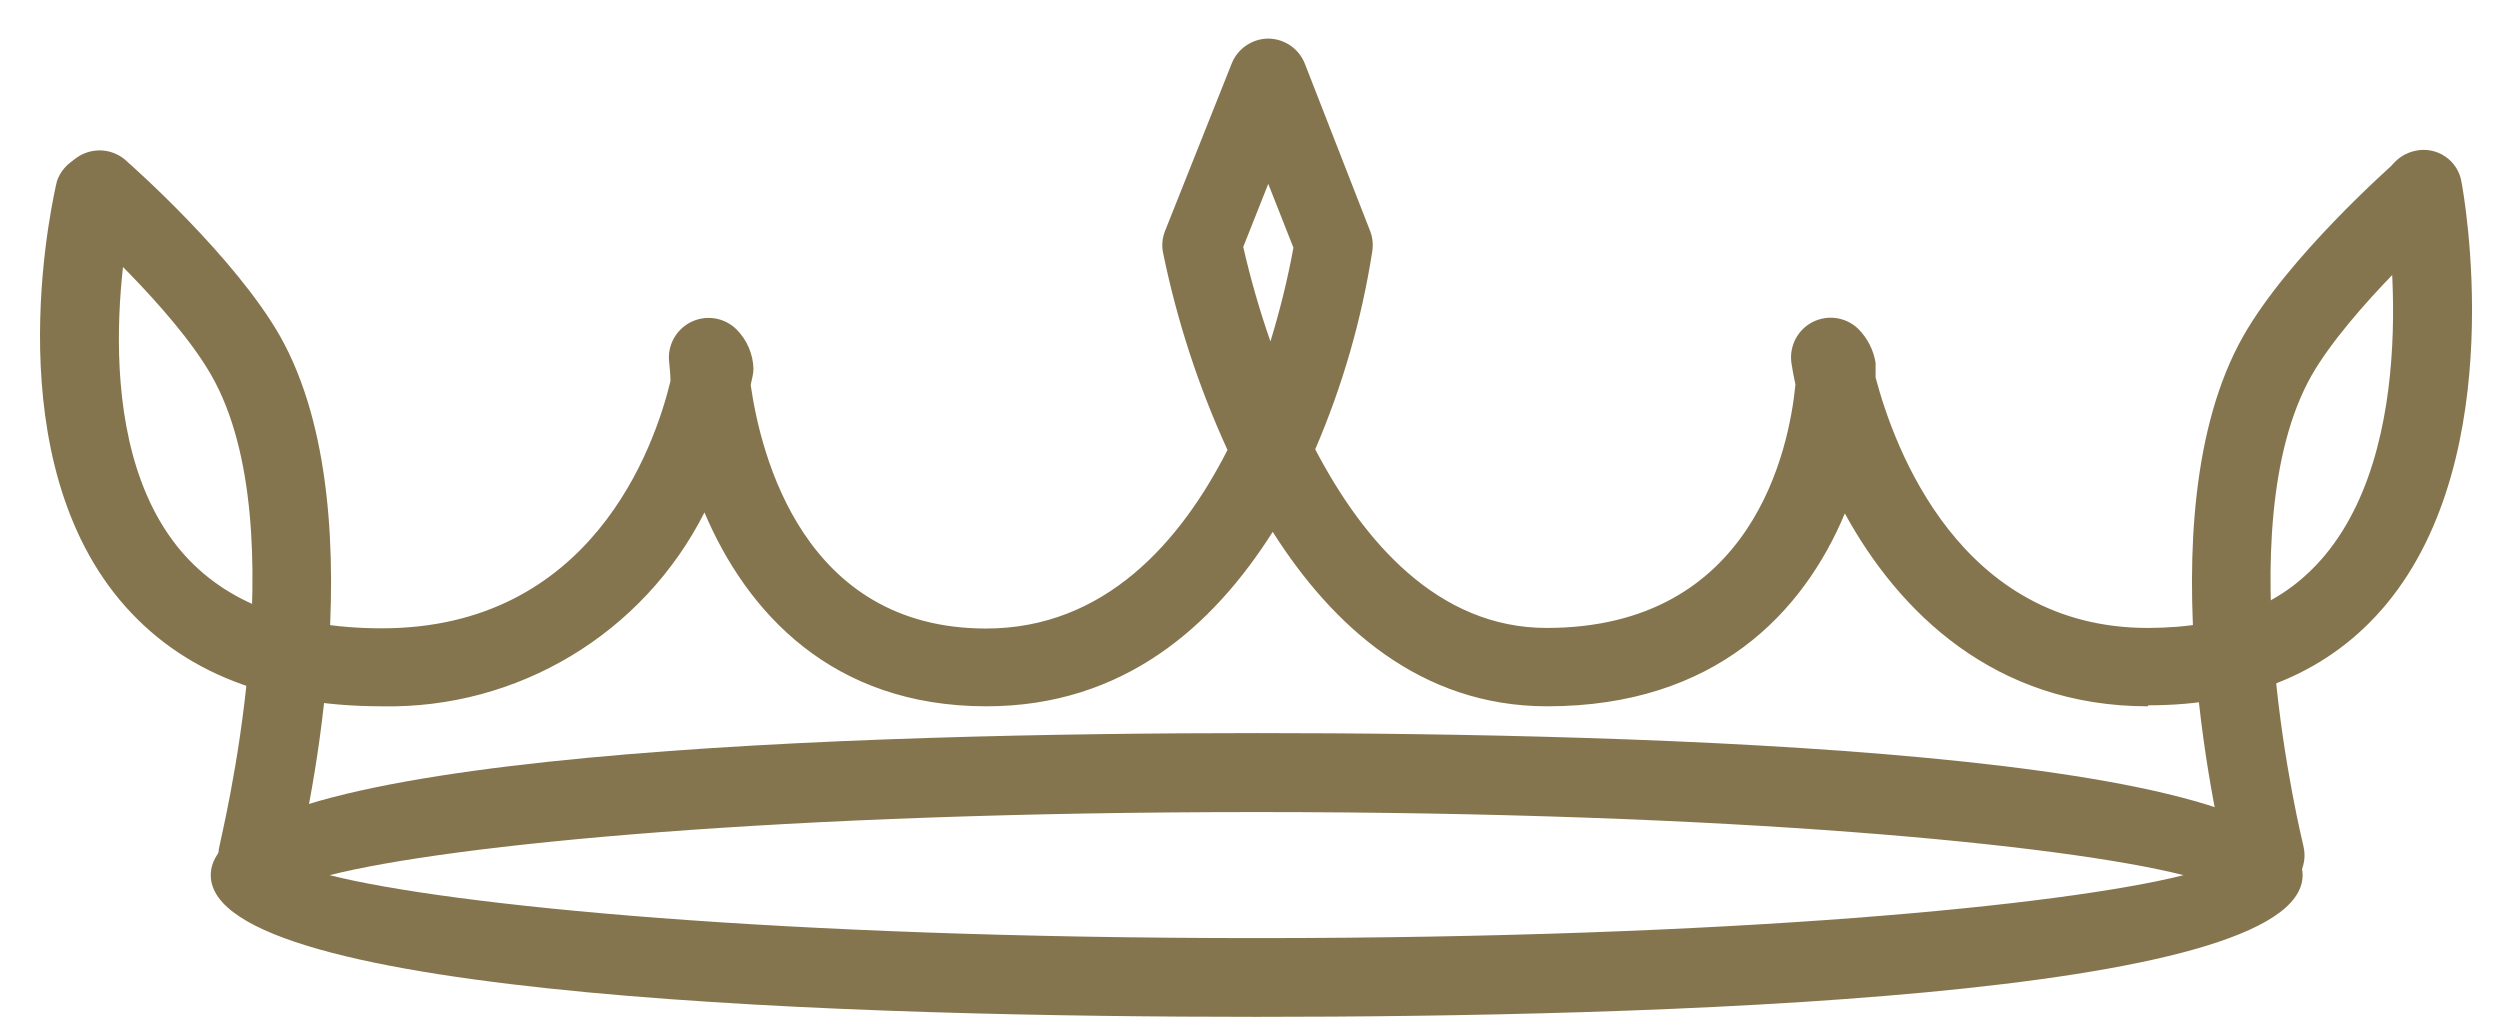
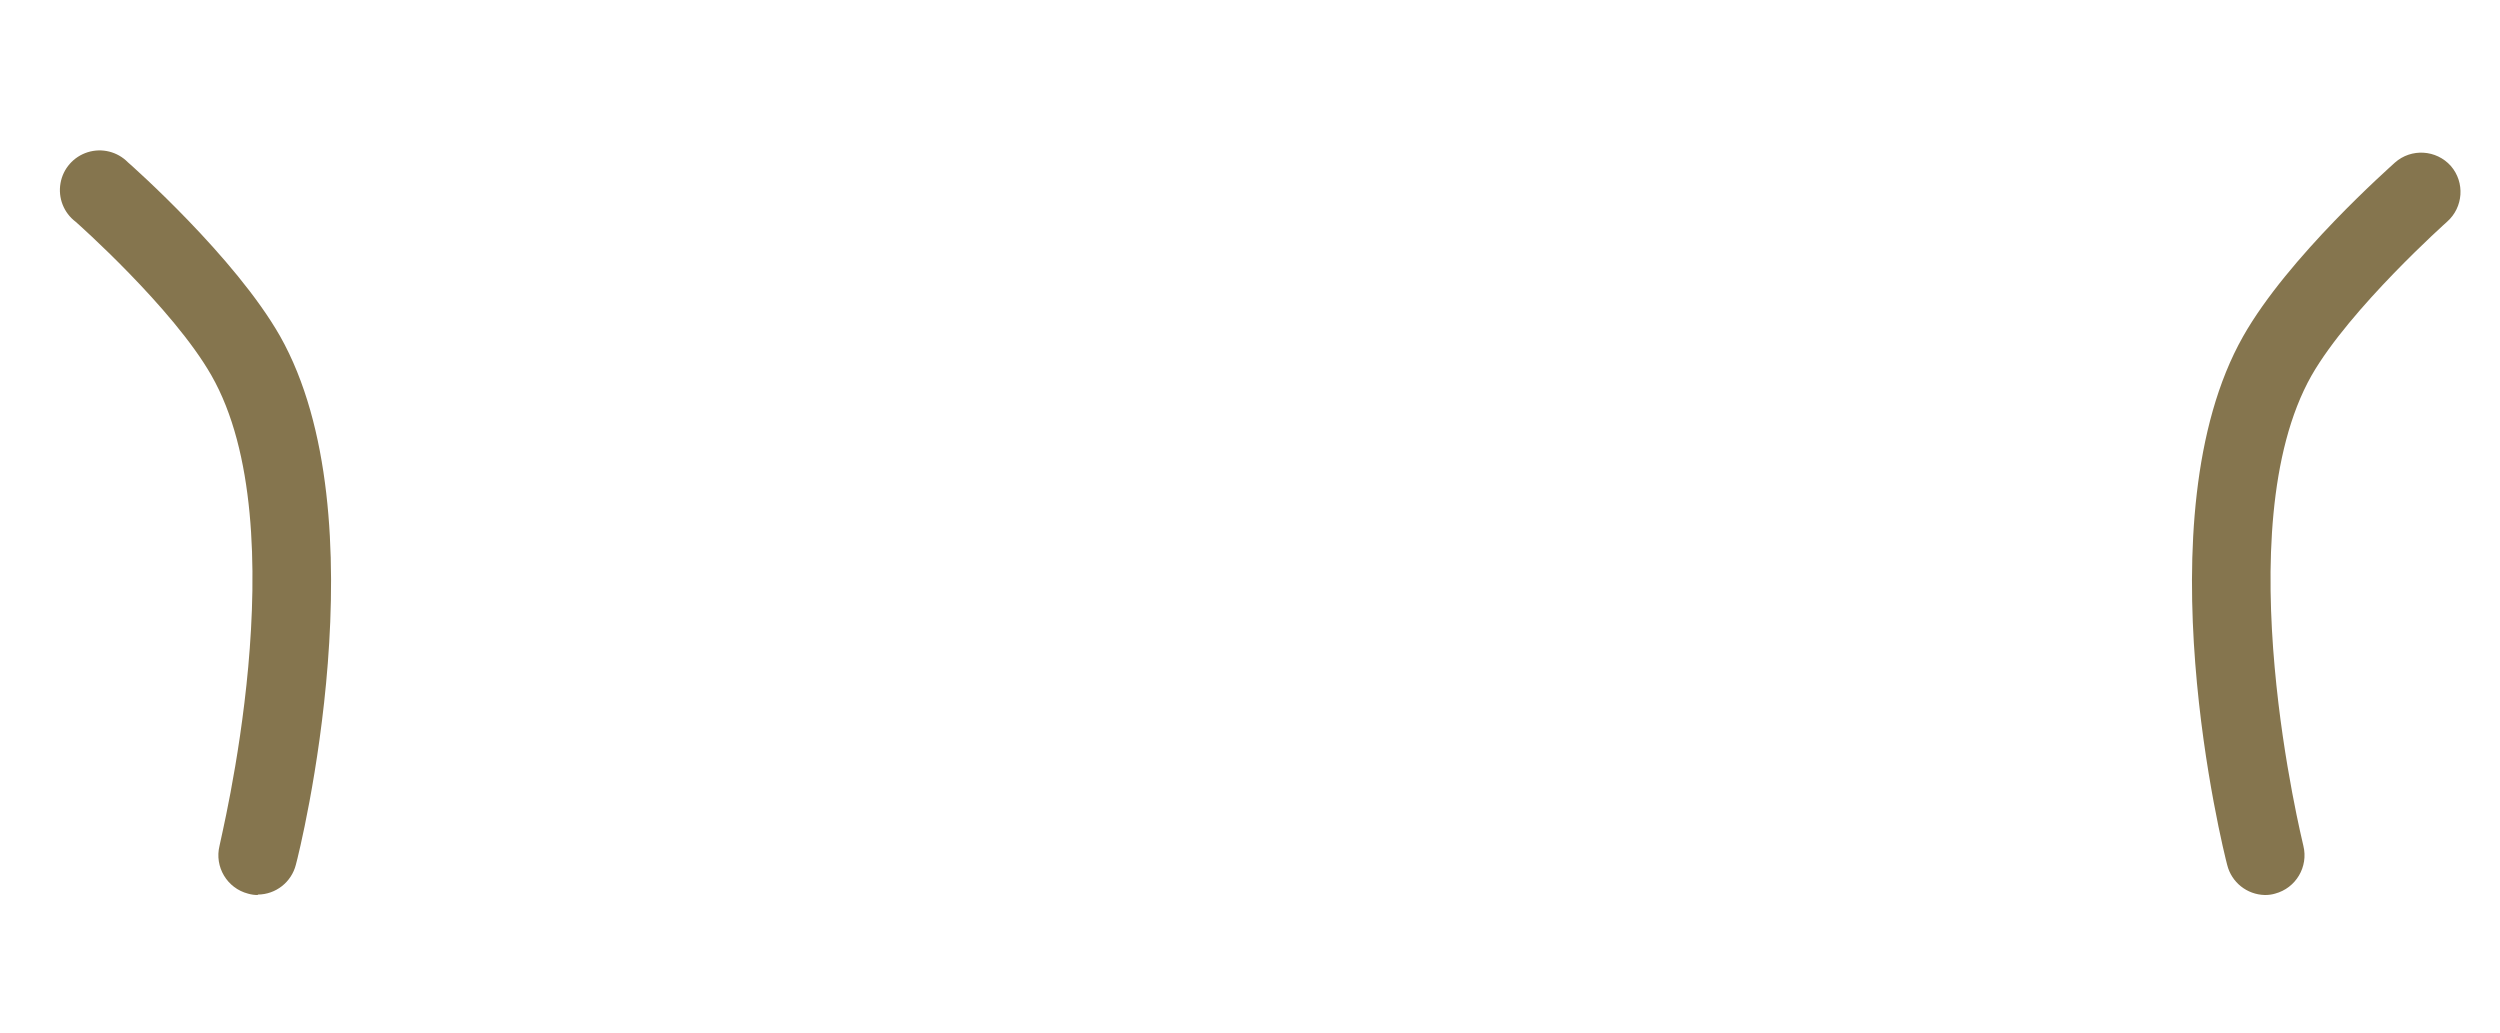
<svg xmlns="http://www.w3.org/2000/svg" width="46" height="19" viewBox="0 0 46 19">
  <g fill="none" fill-rule="evenodd">
    <g fill="#85754E" fill-rule="nonzero">
      <g>
        <g>
          <g>
-             <path d="M38.784 12.286c-2.819 0-4.582-1.734-5.575-3.549-.763 1.826-2.384 3.549-5.477 3.549-2.337 0-3.958-1.486-5.05-3.21-1.095 1.728-2.738 3.21-5.268 3.21-2.851 0-4.414-1.742-5.188-3.567-1.129 2.232-3.437 3.618-5.937 3.567-2.19 0-3.84-.701-4.925-2.085C-.826 7.394.268 2.815.312 2.621c.125-.36.505-.563.874-.468.368.096.602.459.536.834 0 .036-.979 4.089.788 6.338.796 1.011 2.067 1.526 3.78 1.526 3.855 0 5.016-3.33 5.311-4.55 0-.142-.021-.28-.029-.408-.01-.298.164-.572.437-.692s.592-.061.805.148c.194.194.307.455.314.73 0 .095-.033.194-.051.296.186 1.296.974 4.48 4.33 4.48 2.19 0 3.585-1.6 4.443-3.286-.532-1.16-.93-2.379-1.186-3.63-.027-.133-.014-.271.036-.397L21.927.46c.11-.276.375-.457.672-.46.298.002.566.185.675.464l1.201 3.078c.045.116.058.242.04.365-.195 1.256-.548 2.483-1.051 3.65.884 1.691 2.256 3.287 4.257 3.287 3.805 0 4.465-3.308 4.579-4.48-.03-.135-.055-.267-.073-.39-.046-.31.11-.615.388-.758.279-.142.617-.092.842.126.168.17.28.388.318.624v.27c.343 1.296 1.551 4.608 5.01 4.608 1.46 0 2.511-.442 3.26-1.34 1.862-2.242 1.095-6.525 1.095-6.572-.041-.192-.003-.391.104-.555.108-.163.277-.276.47-.314.188-.04.386-.001.546.109.16.11.267.28.296.471.04.205.906 5.002-1.383 7.763-1.026 1.234-2.501 1.862-4.382 1.862M22.14 3.834c.134.588.301 1.168.5 1.738.174-.566.316-1.142.423-1.724L22.6 2.673l-.46 1.16zM22.387 18c-7.19 0-19.245-.336-19.245-2.607 0-2.27 12.049-2.614 19.245-2.614 7.196 0 19.245.343 19.245 2.614S29.583 18 22.387 18M5.329 15.393c2.22.559 8.292 1.158 17.058 1.158s14.838-.6 17.054-1.158c-2.216-.562-8.291-1.161-17.054-1.161-8.763 0-14.838.599-17.058 1.161" transform="translate(-1515, -1434) translate(0, 1245.881) translate(1515.736, 188.829) translate(-0, 0)" />
            <path d="M4.007 15.758c-.06.001-.12-.008-.179-.025-.386-.1-.62-.493-.525-.88 0-.059 1.46-5.842-.15-8.657C2.445 4.955.673 3.385.655 3.37.437 3.205.33 2.932.377 2.663c.046-.27.24-.49.5-.572.262-.082.547-.011.739.184.08.069 1.971 1.745 2.8 3.198 1.884 3.337.365 9.467.292 9.727-.081.321-.369.548-.7.55M40.935 15.758c-.328-.008-.61-.233-.69-.551-.07-.26-1.596-6.39.292-9.727.825-1.46 2.716-3.125 2.793-3.198.301-.267.762-.239 1.03.062.262.303.23.761-.07 1.026 0 0-1.785 1.592-2.494 2.83-1.599 2.83-.16 8.594-.15 8.653.095.386-.137.778-.522.88-.058.017-.118.025-.178.025" transform="translate(-1515, -1434) translate(0, 1245.881) translate(1515.736, 188.829) translate(-0, 0)" />
          </g>
        </g>
      </g>
    </g>
  </g>
</svg>